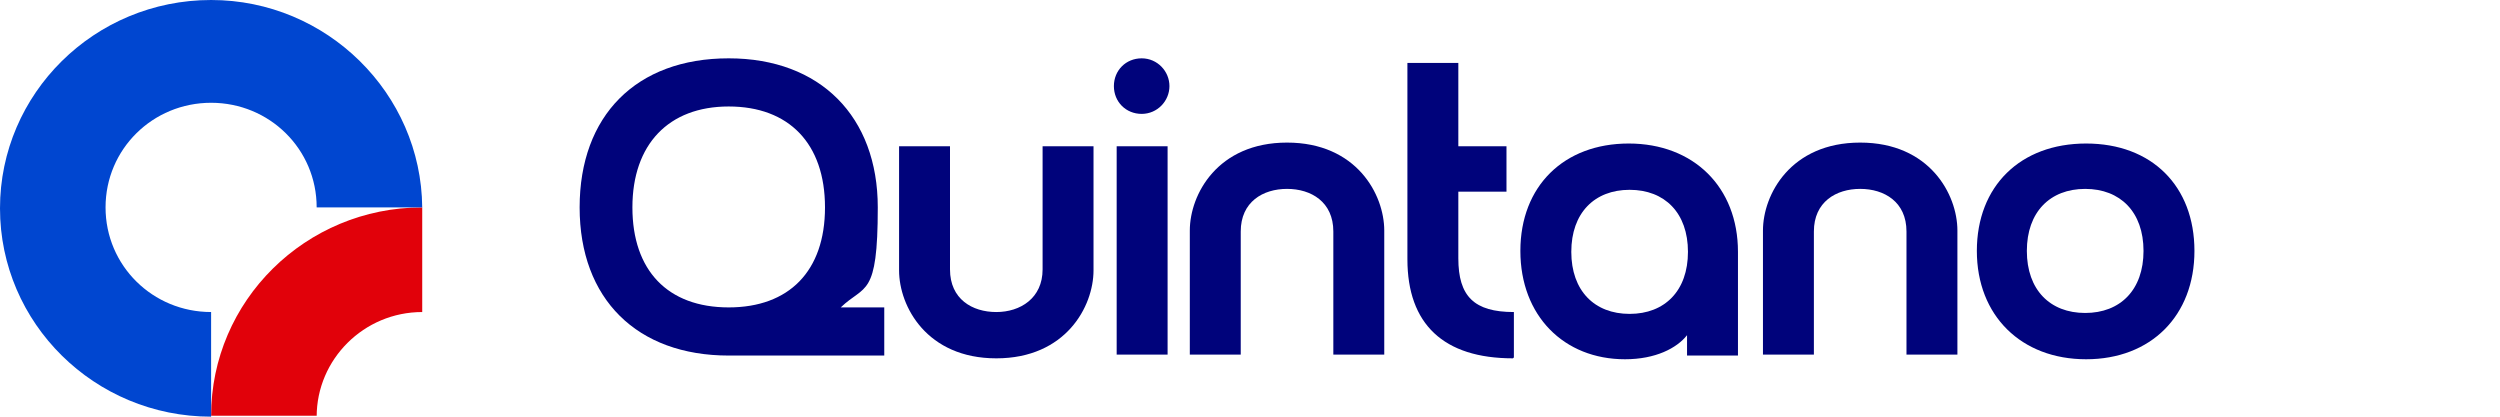
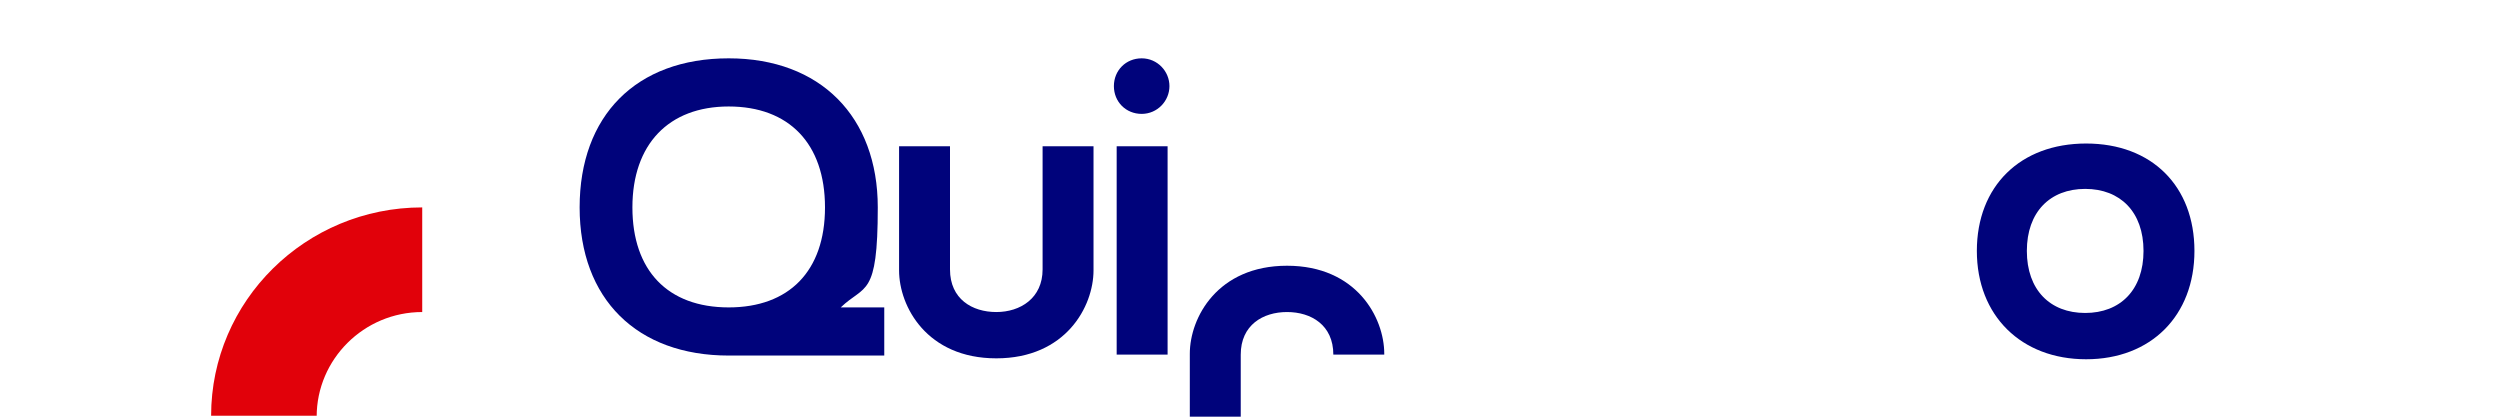
<svg xmlns="http://www.w3.org/2000/svg" id="Layer_1" version="1.1" viewBox="0 0 270 45">
  <defs>
    <style>
      .st0 {
        fill: none;
      }

      .st1 {
        fill: #00037b;
      }

      .st2 {
        fill: #0046d0;
      }

      .st3 {
        fill: #e1010a;
      }

      .st4 {
        clip-path: url(#clippath);
      }
    </style>
    <clipPath id="clippath">
      <rect class="st0" y="0" width="237" height="45" />
    </clipPath>
  </defs>
  <g class="st4">
    <g>
      <path class="st1" d="M78.7,6.3c9.9,0,16.1,6.3,16.1,16.1s-1.4,8.3-4,10.8h4.7v5.2h-16.8c-9.9,0-16.1-6.1-16.1-16s6.1-16.1,16.1-16.1ZM78.7,33.2c6.5,0,10.4-3.9,10.4-10.8s-3.9-10.9-10.4-10.9-10.4,4.1-10.4,10.9,3.8,10.8,10.4,10.8Z" />
      <path class="st1" d="M97.1,29.2v-13.4h5.5v13.3c0,3.2,2.4,4.6,5,4.6s5-1.5,5-4.6v-13.3h5.5v13.4c0,3.9-3,9.5-10.5,9.5s-10.5-5.6-10.5-9.5Z" />
      <path class="st1" d="M123.3,6.3c1.7,0,3,1.4,3,3s-1.3,3-3,3-3-1.3-3-3,1.3-3,3-3ZM120.6,15.8h5.5v22.5h-5.5V15.8Z" />
-       <path class="st1" d="M149.5,24.9v13.4h-5.5v-13.3c0-3.2-2.4-4.6-5-4.6s-5,1.4-5,4.6v13.3h-5.5v-13.4c0-3.9,3-9.5,10.5-9.5s10.5,5.6,10.5,9.5Z" />
-       <path class="st1" d="M163.4,38.7c-7.5,0-11.4-3.7-11.4-10.7V6.8h5.5v9h5.2v4.9h-5.2v7.2c0,4.1,1.7,5.8,6,5.8v4.9h0Z" />
-       <path class="st1" d="M187.7,27.2v11.2h-5.5v-2.2c-1.1,1.4-3.4,2.6-6.7,2.6-6.6,0-11.3-4.7-11.3-11.7s4.7-11.6,11.7-11.6,11.8,4.7,11.8,11.7h0ZM176,20.5c-3.8,0-6.3,2.5-6.3,6.7s2.5,6.7,6.3,6.7,6.3-2.5,6.3-6.7-2.5-6.7-6.3-6.7Z" />
-       <path class="st1" d="M211.4,24.9v13.4h-5.5v-13.3c0-3.2-2.4-4.6-5-4.6s-5,1.4-5,4.6v13.3h-5.5v-13.4c0-3.9,3-9.5,10.5-9.5s10.5,5.6,10.5,9.5Z" />
+       <path class="st1" d="M149.5,24.9v13.4h-5.5c0-3.2-2.4-4.6-5-4.6s-5,1.4-5,4.6v13.3h-5.5v-13.4c0-3.9,3-9.5,10.5-9.5s10.5,5.6,10.5,9.5Z" />
      <path class="st1" d="M225.3,15.5c7.1,0,11.7,4.6,11.7,11.6s-4.7,11.7-11.7,11.7-11.8-4.7-11.8-11.7,4.7-11.6,11.8-11.6ZM225.2,33.8c3.8,0,6.3-2.5,6.3-6.7s-2.5-6.7-6.3-6.7-6.3,2.5-6.3,6.7,2.5,6.7,6.3,6.7Z" />
      <path class="st3" d="M34.2,45c0-6.2,5.1-11.3,11.4-11.3v-11.3c-12.6,0-22.8,10.1-22.8,22.5h11.4,0Z" />
-       <path class="st2" d="M22.8,0C10.2,0,0,10.1,0,22.5s10.2,22.5,22.8,22.5v-11.3c-6.3,0-11.4-5-11.4-11.3s5.1-11.3,11.4-11.3,11.4,5,11.4,11.3h11.4C45.5,10.1,35.3,0,22.8,0Z" />
    </g>
  </g>
</svg>